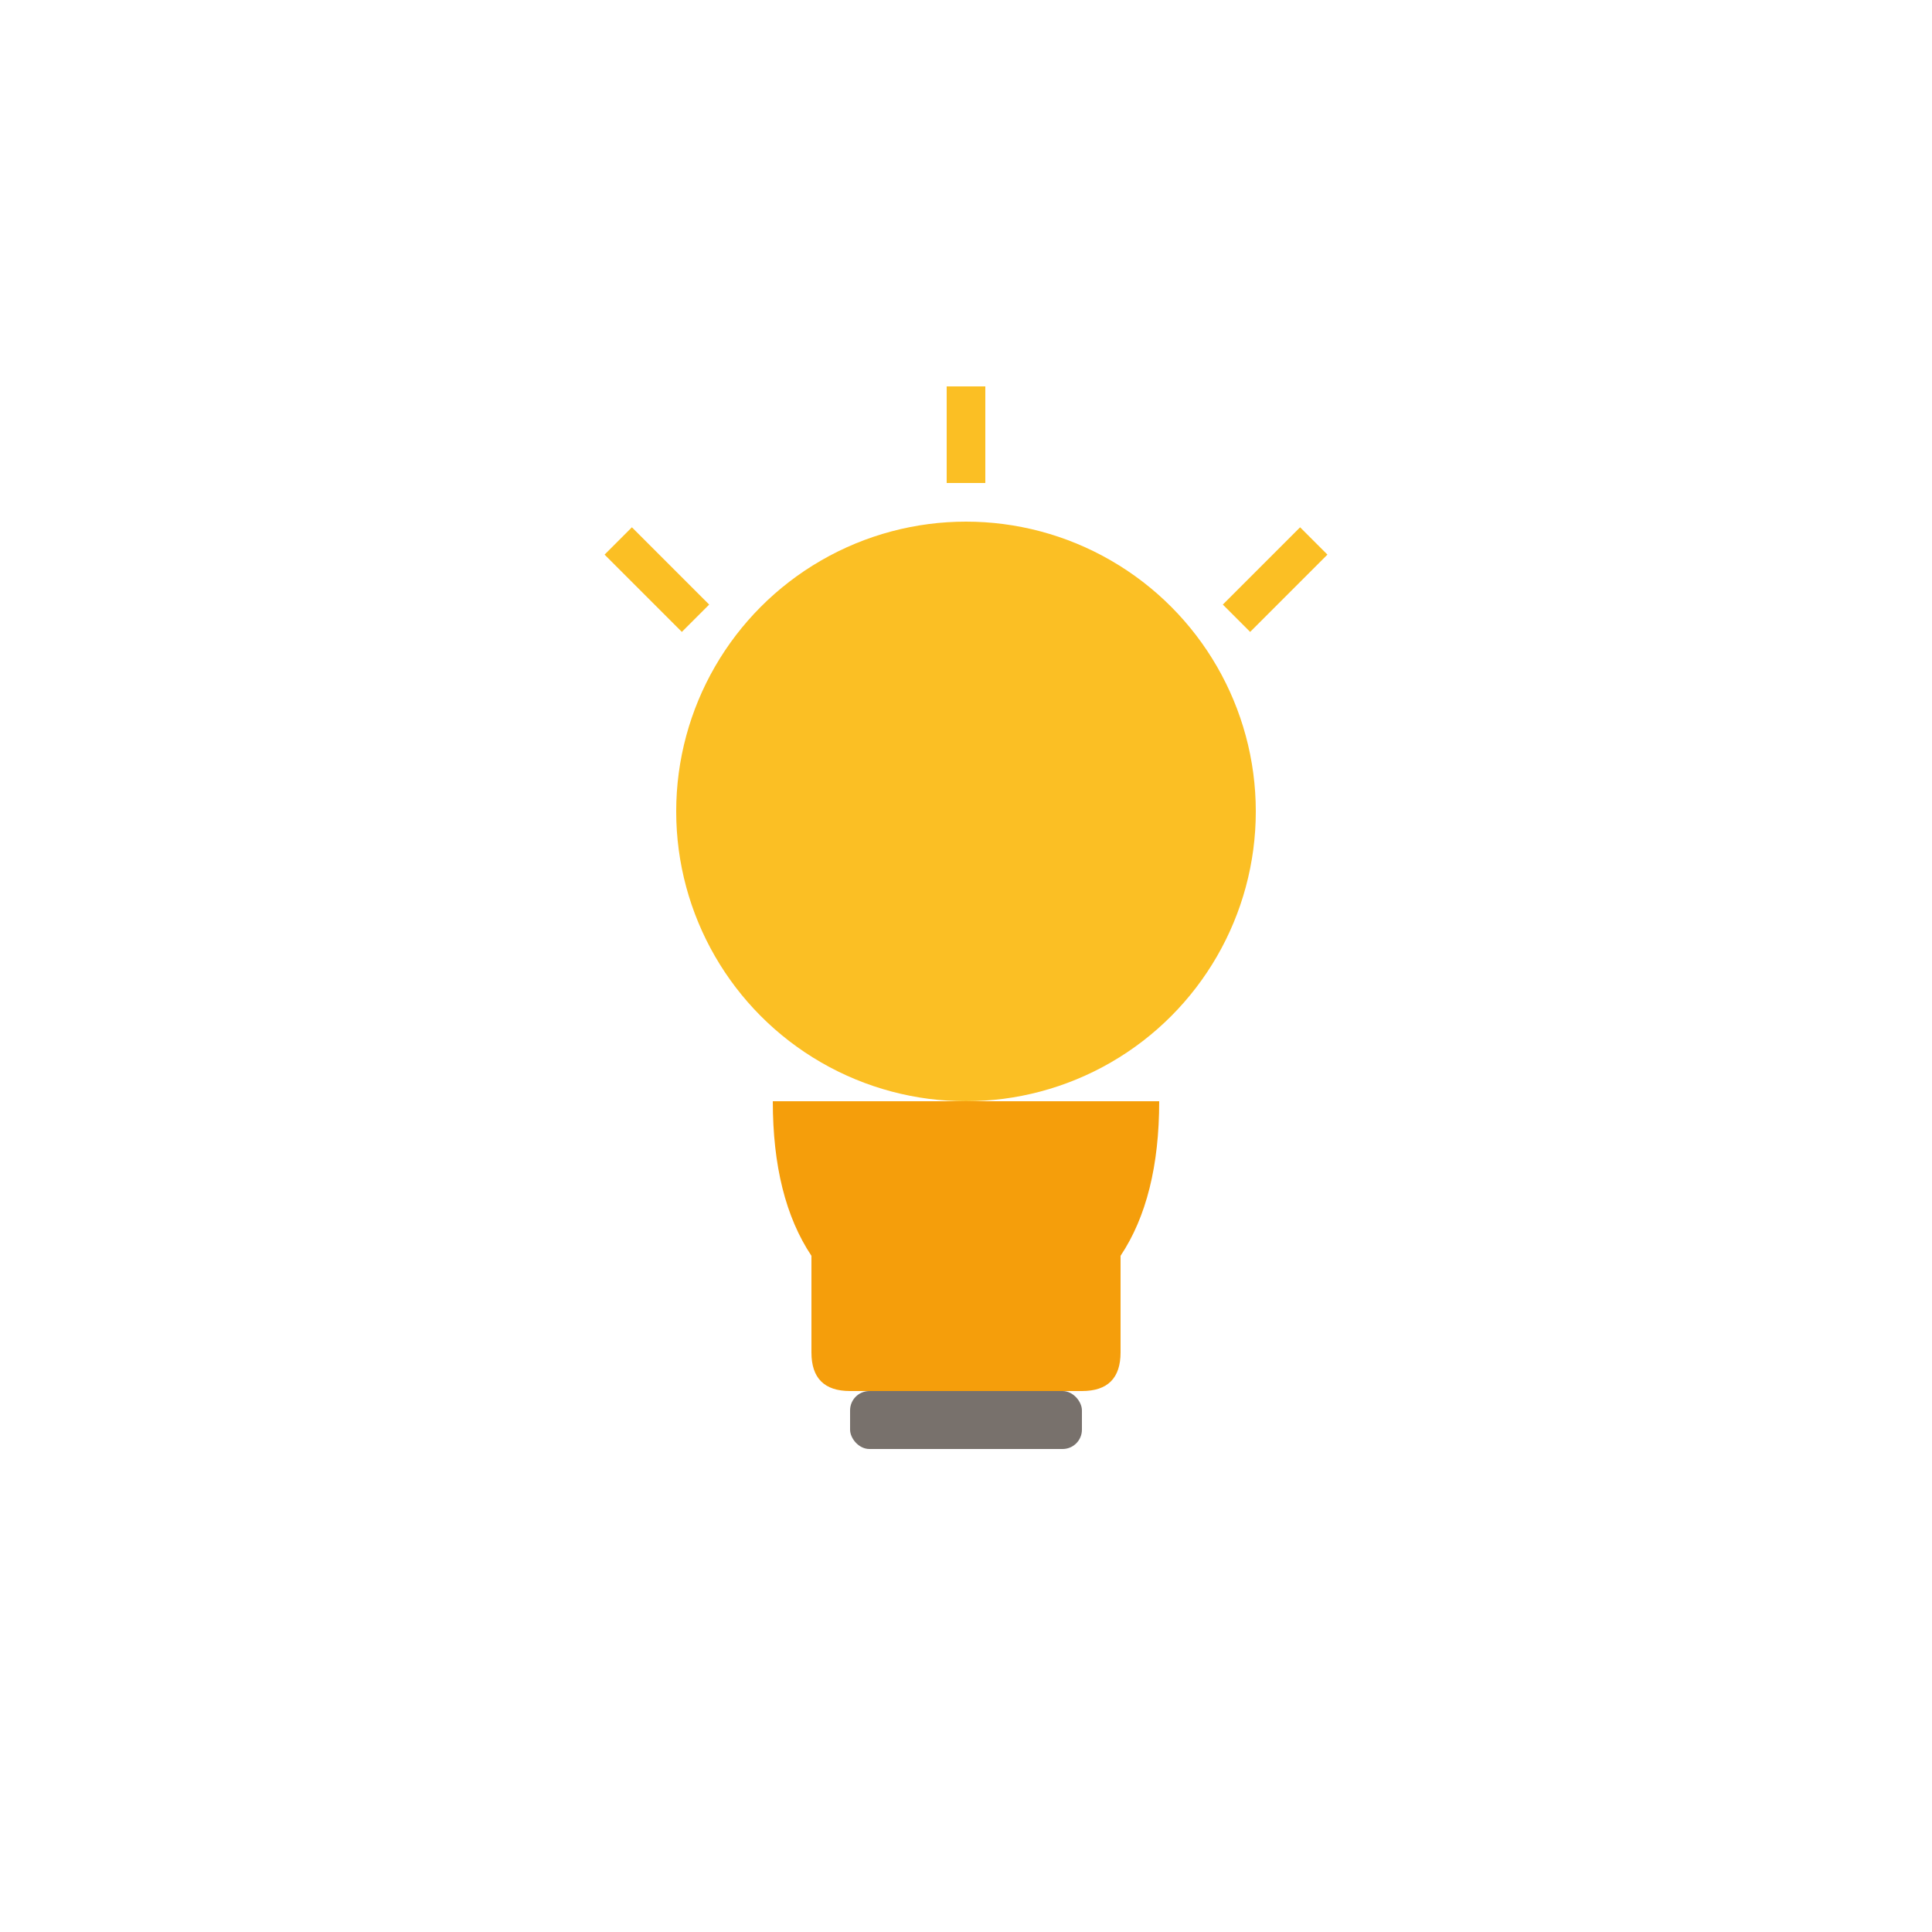
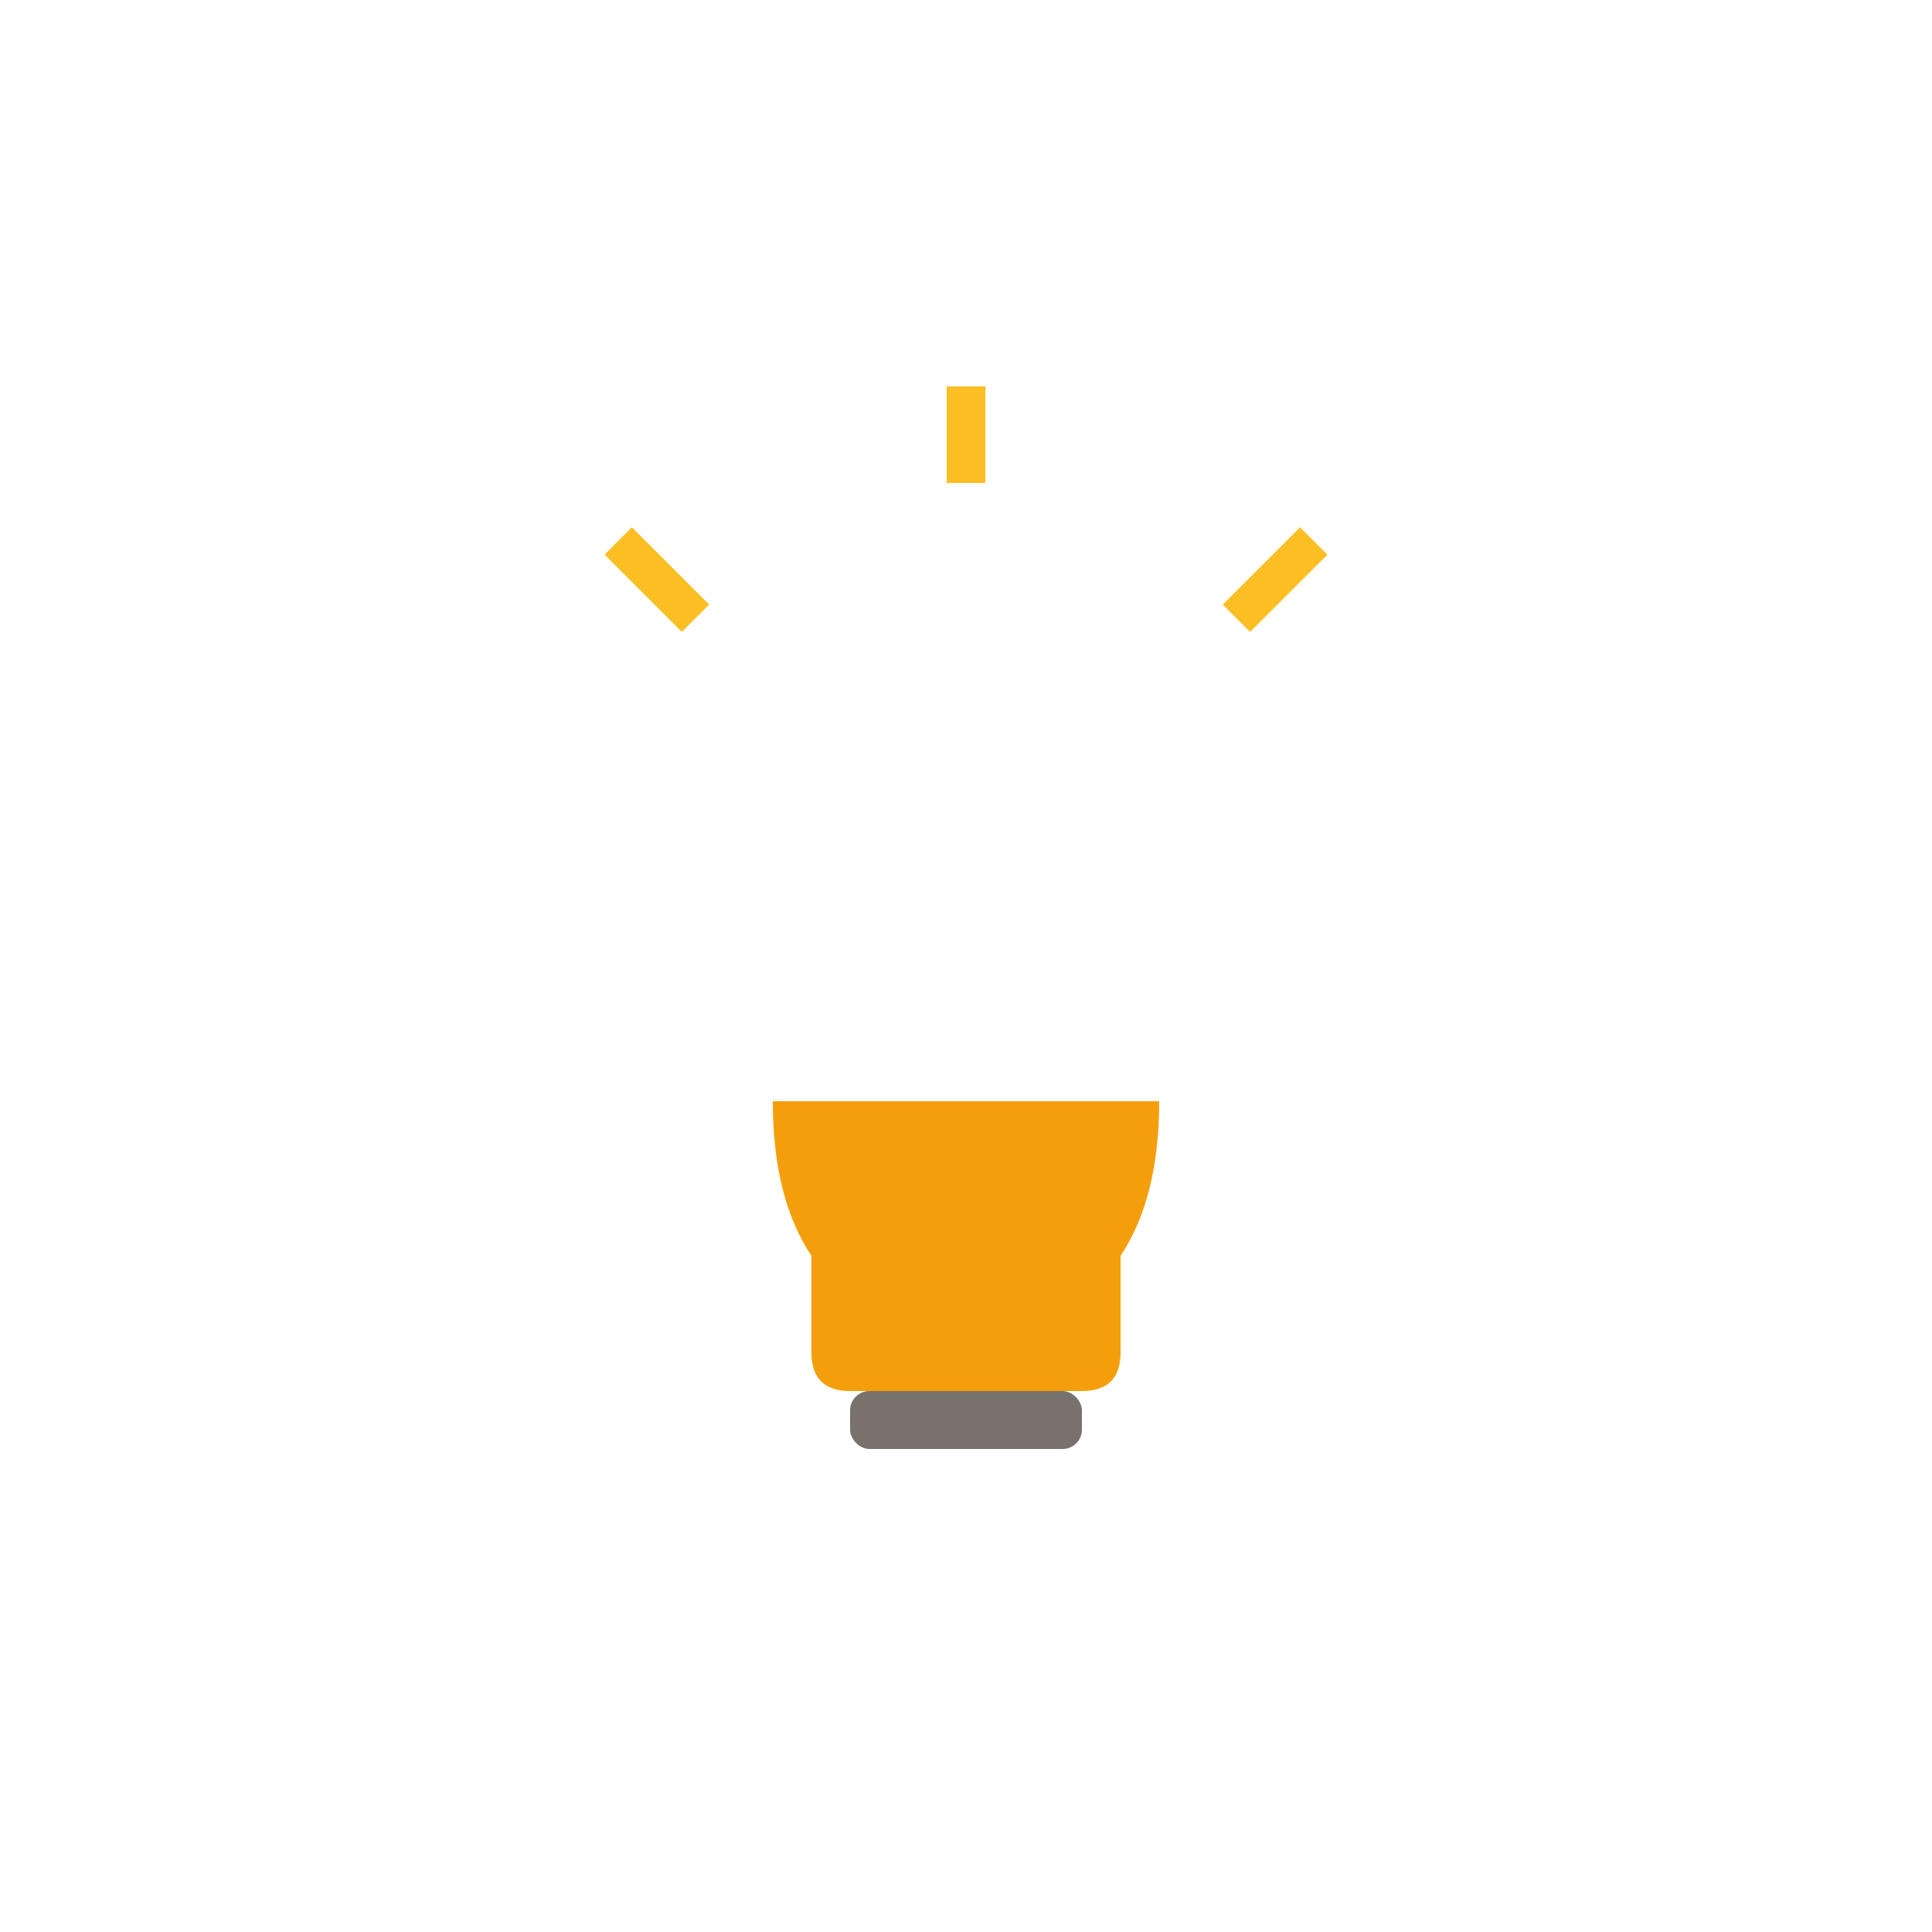
<svg xmlns="http://www.w3.org/2000/svg" viewBox="0 0 100 100">
-   <circle cx="50" cy="42" r="15" fill="#fbbf24" />
  <path d="M 40,57 Q 40,62 42,65 L 42,70 Q 42,72 44,72 L 56,72 Q 58,72 58,70 L 58,65 Q 60,62 60,57" fill="#f59e0b" />
  <rect x="44" y="72" width="12" height="3" rx="1" fill="#78716c" />
  <line x1="50" y1="20" x2="50" y2="25" stroke="#fbbf24" stroke-width="2" />
  <line x1="68" y1="28" x2="64" y2="32" stroke="#fbbf24" stroke-width="2" />
  <line x1="32" y1="28" x2="36" y2="32" stroke="#fbbf24" stroke-width="2" />
</svg>